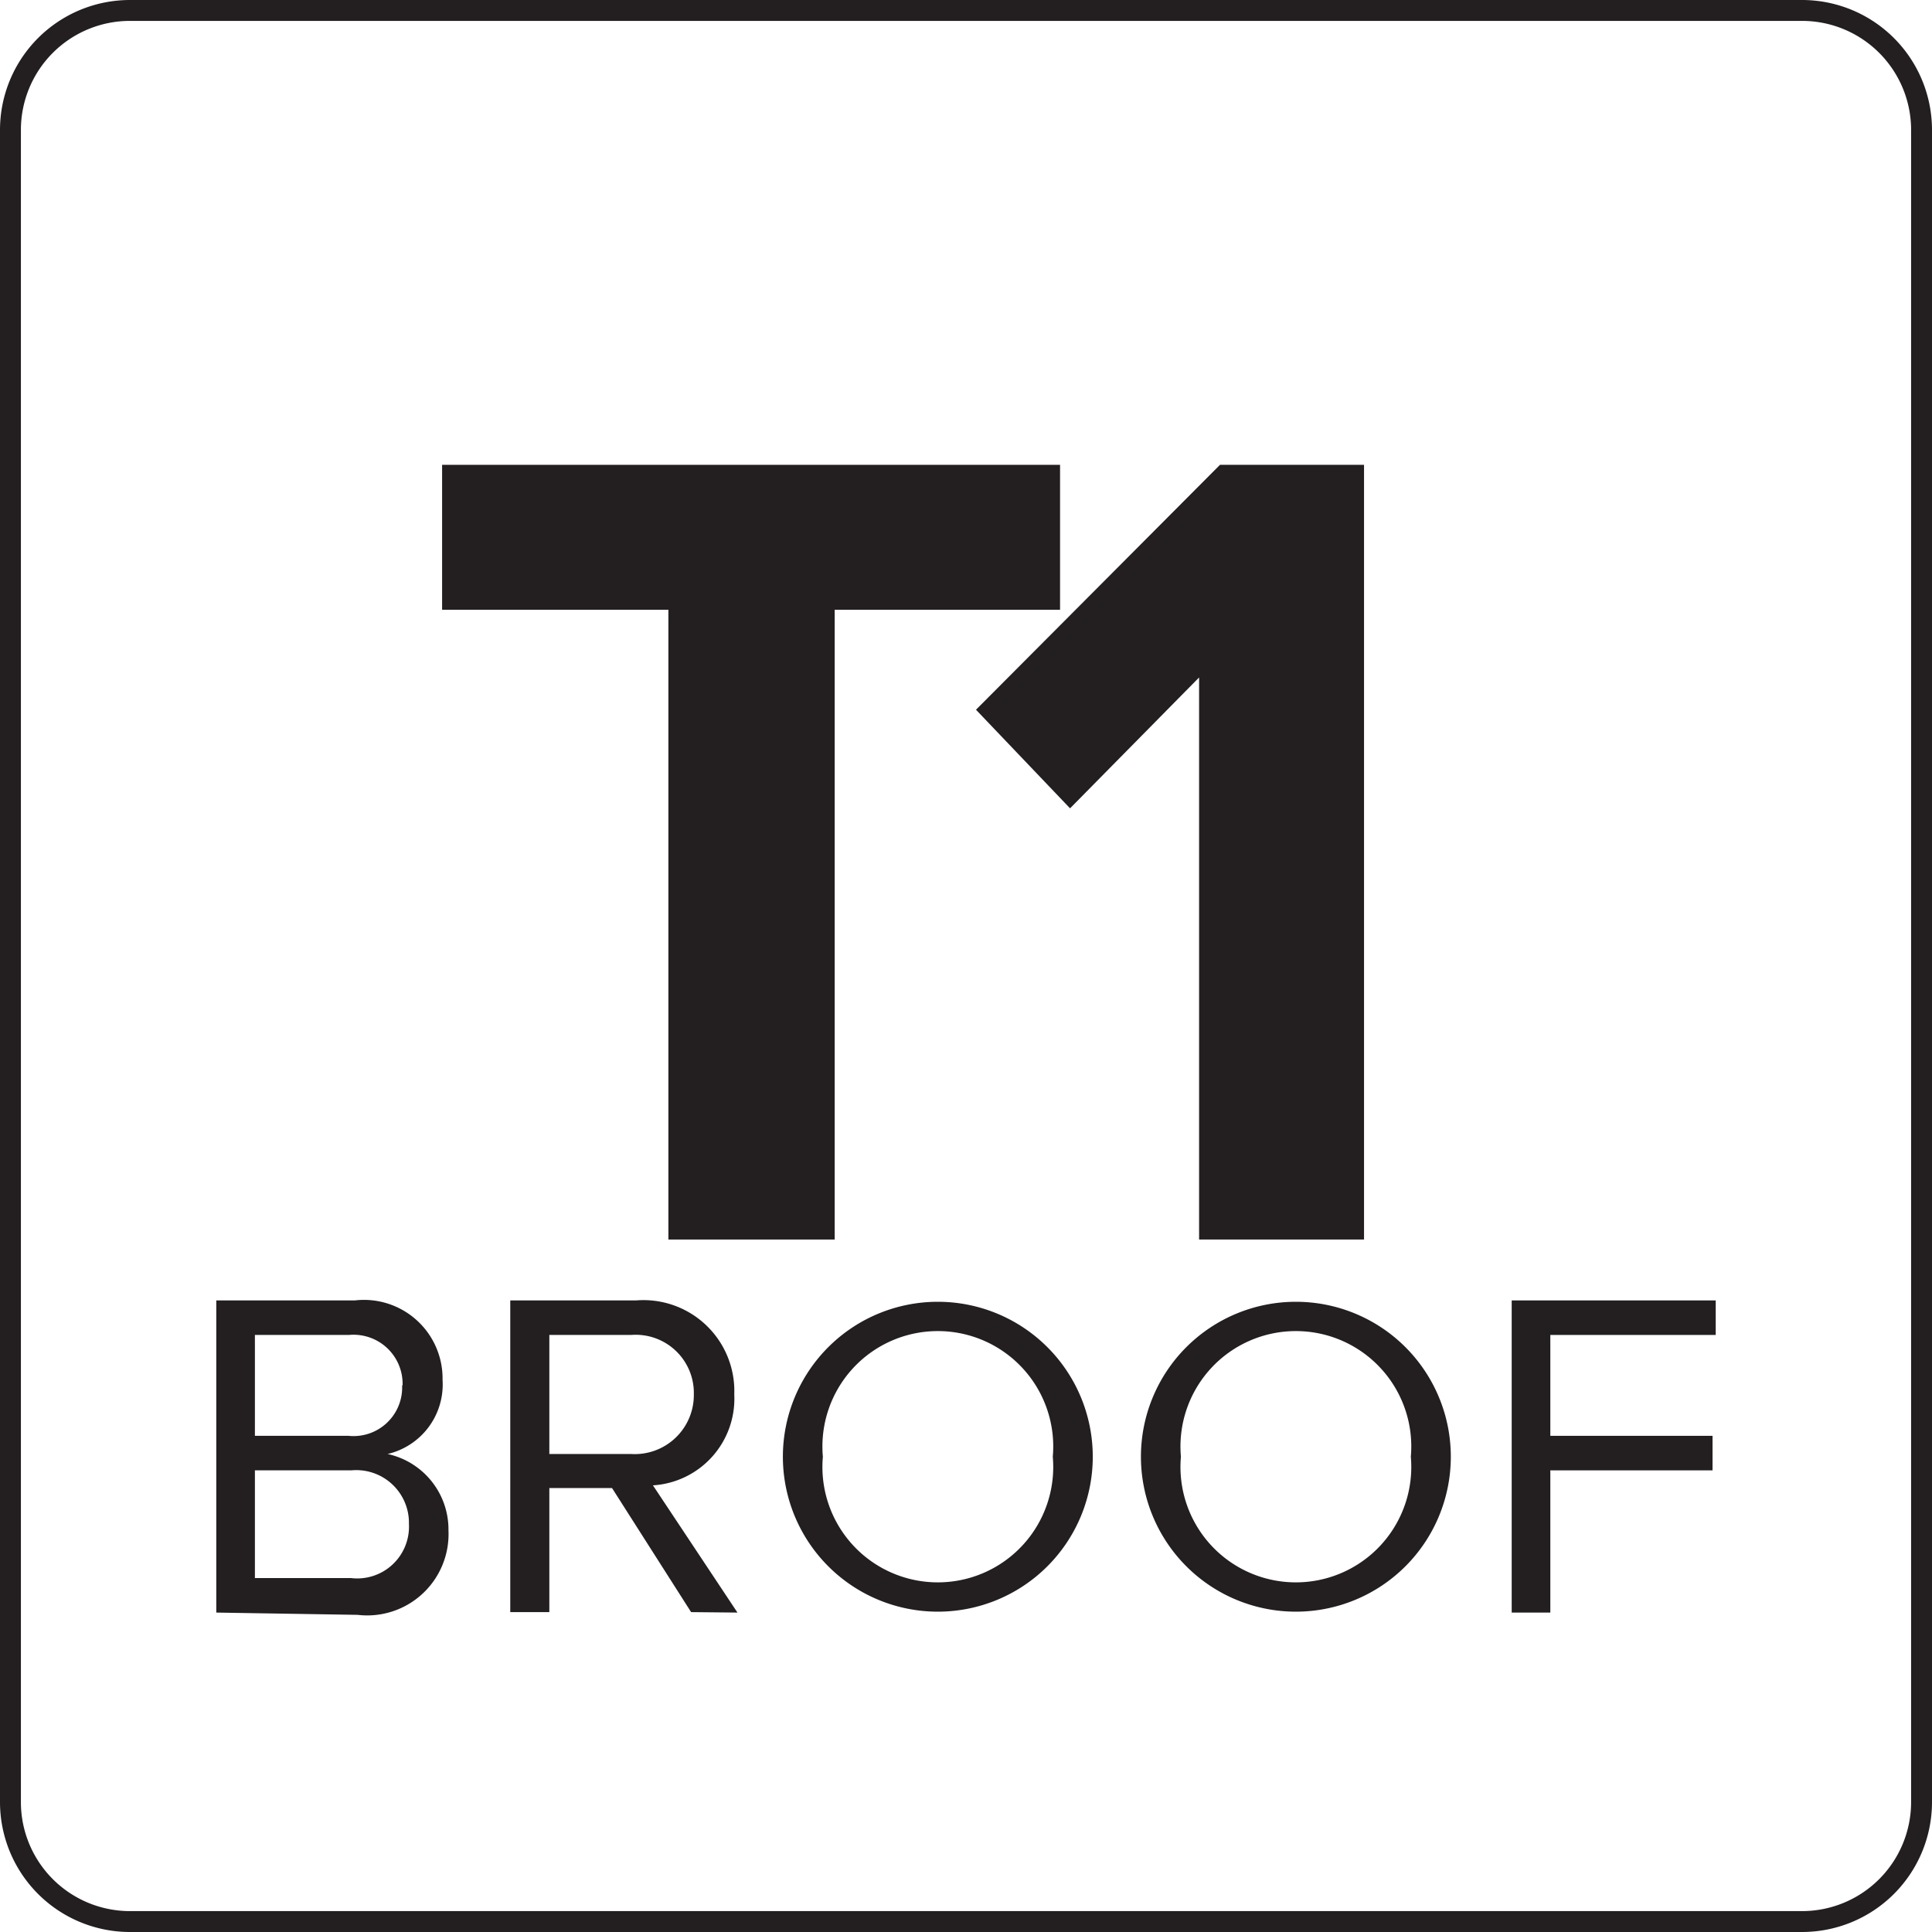
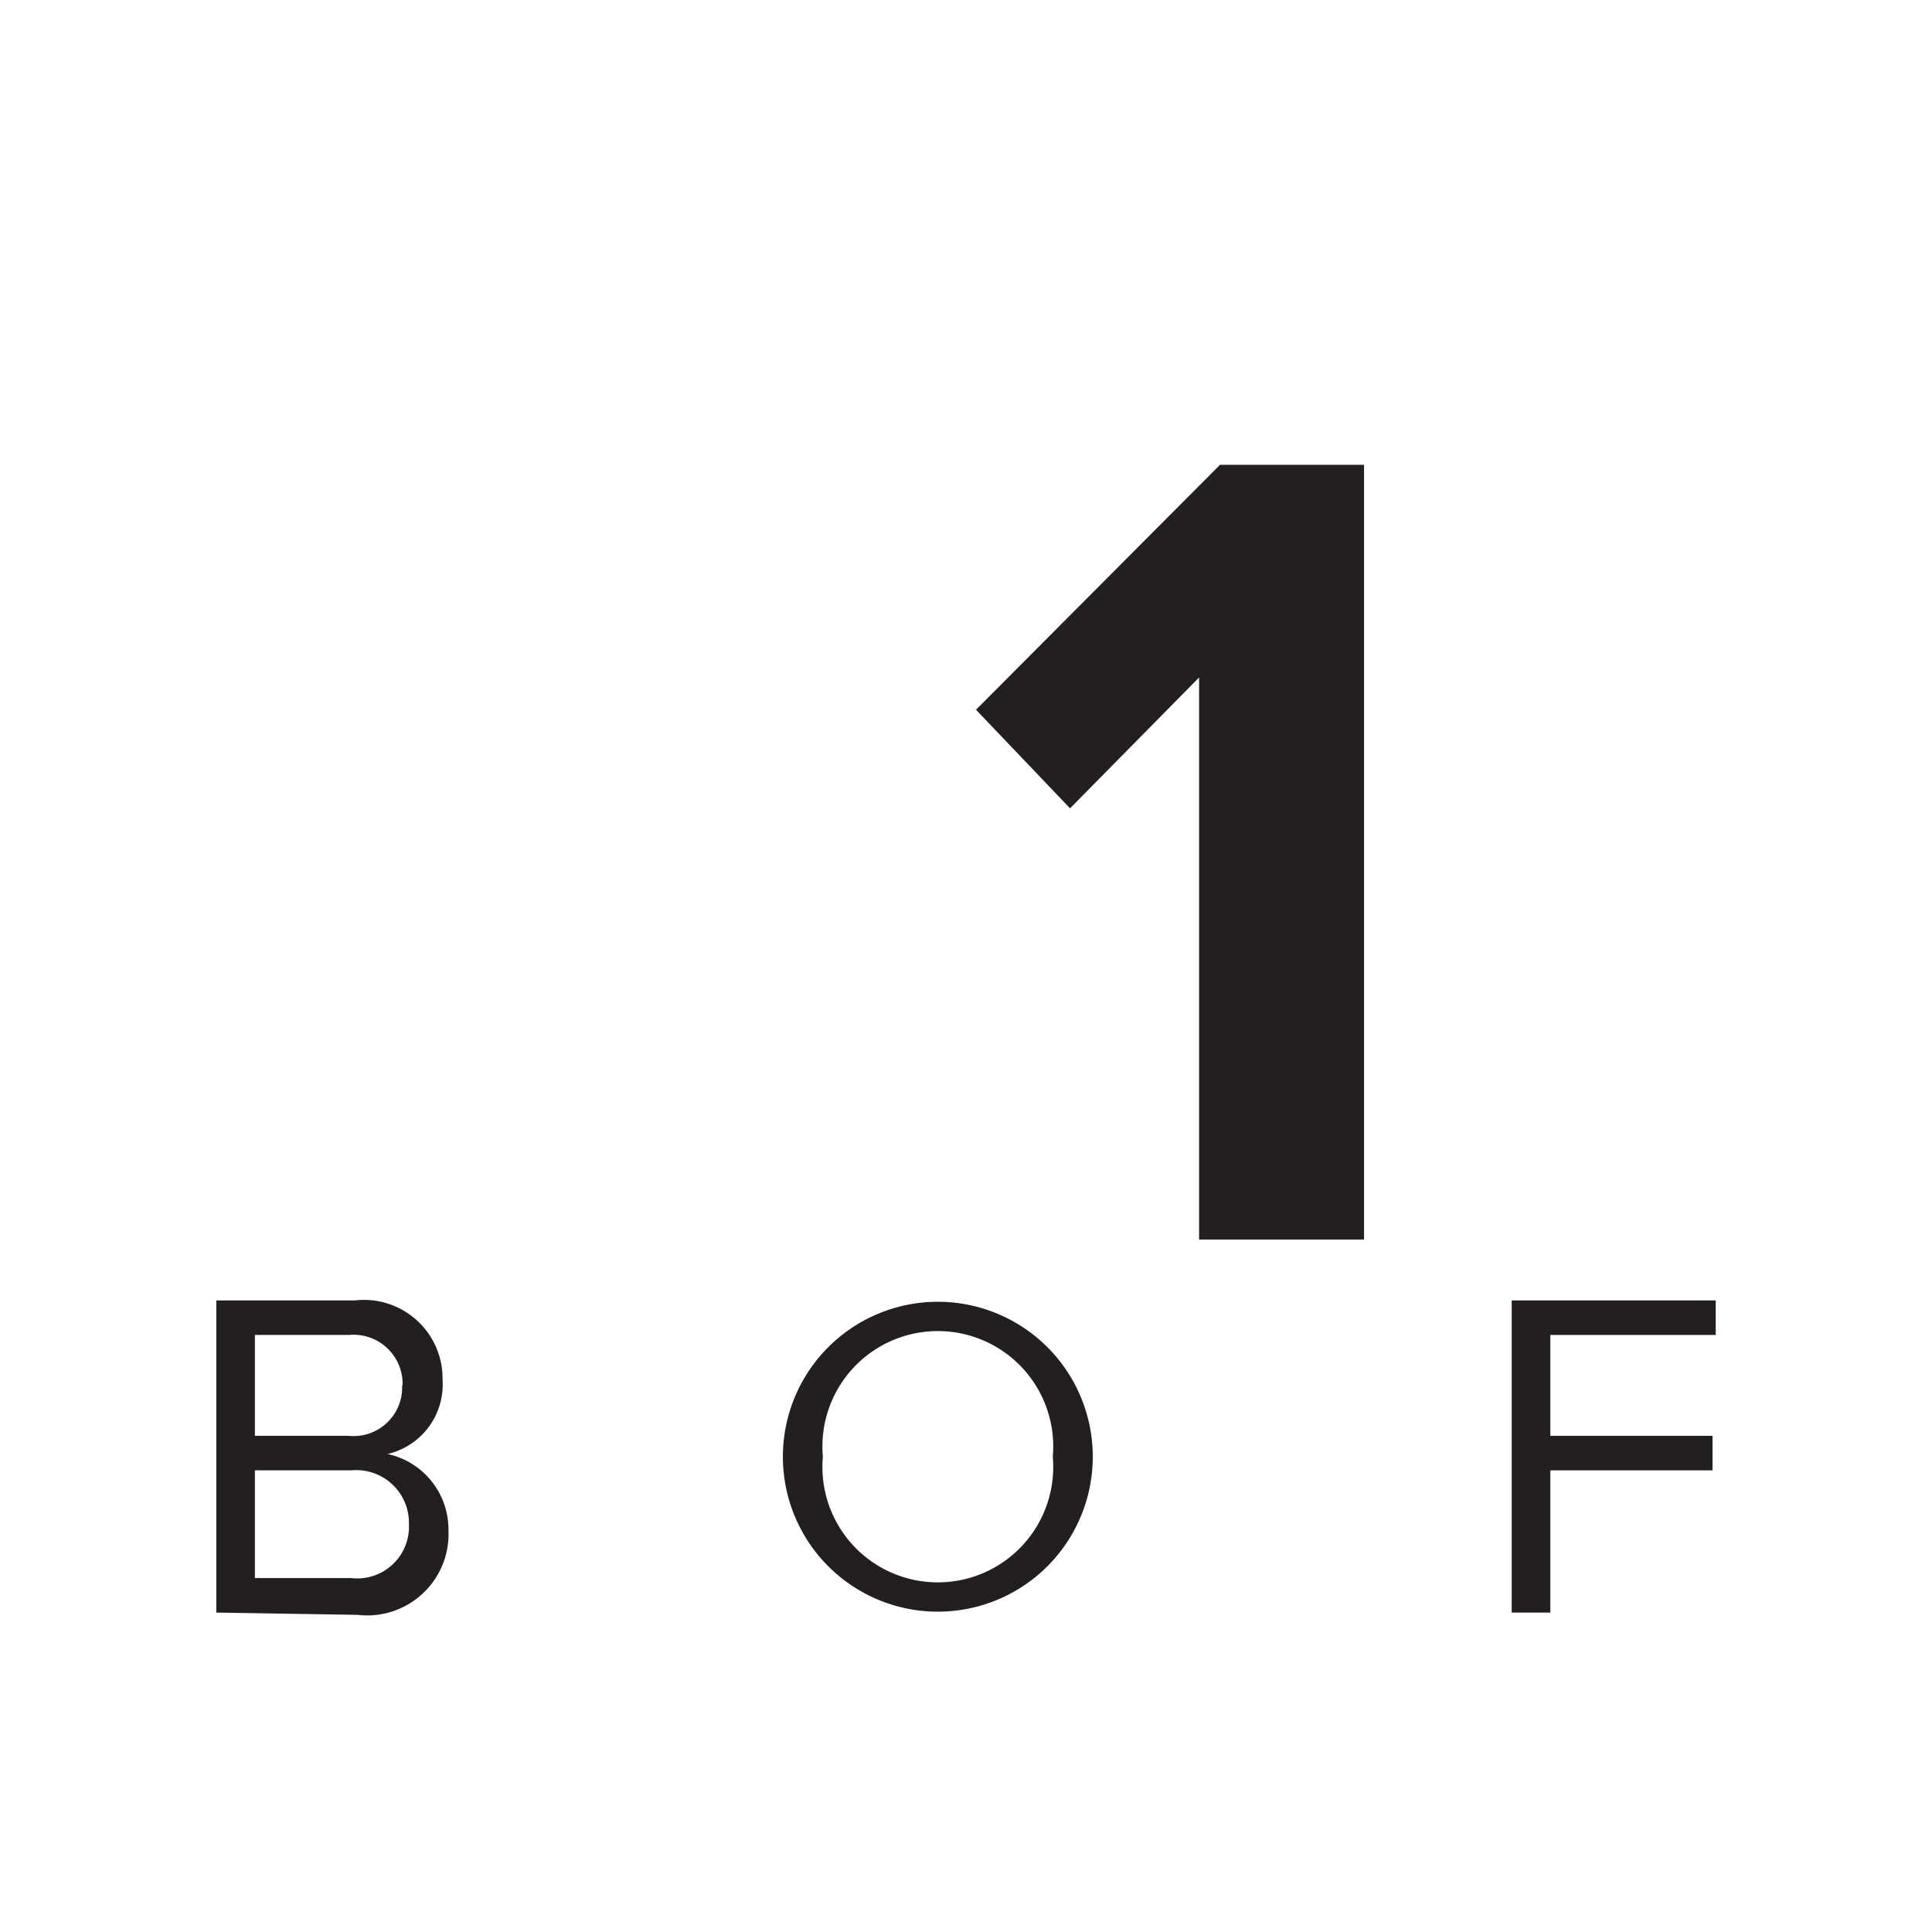
<svg xmlns="http://www.w3.org/2000/svg" viewBox="0 0 42.52 42.52">
  <defs>
    <style>.cls-1{fill:#231f20;}</style>
  </defs>
  <title>Asset 6</title>
  <g id="Layer_2" data-name="Layer 2">
    <g id="Layer_1-2" data-name="Layer 1">
-       <path class="cls-1" d="M2.85.46A2.4,2.4,0,0,0,.46,2.85V39.67a2.4,2.4,0,0,0,2.39,2.39H39.67a2.4,2.4,0,0,0,2.39-2.39V2.85A2.4,2.4,0,0,0,39.67.46ZM39.67,42.52H2.85A2.86,2.86,0,0,1,0,39.67V2.85A2.86,2.86,0,0,1,2.85,0H39.67a2.86,2.86,0,0,1,2.85,2.85V39.67a2.86,2.86,0,0,1-2.85,2.85" />
-       <polygon class="cls-1" points="14.71 27.28 14.71 13.42 9.73 13.42 9.73 10.23 23.33 10.23 23.33 13.42 18.37 13.42 18.37 27.28 14.71 27.28" />
      <polygon class="cls-1" points="26.39 27.28 26.39 14.91 23.55 17.79 21.48 15.62 26.85 10.23 30.02 10.23 30.02 27.28 26.39 27.28" />
      <path class="cls-1" d="M9,33.54a1.16,1.16,0,0,0-1.27-1.18H5.61v2.37H7.72A1.14,1.14,0,0,0,9,33.54m-.14-3.05a1.08,1.08,0,0,0-1.18-1.11H5.61V31.6H7.67a1.07,1.07,0,0,0,1.18-1.11m-4.09,5V28.62H7.81a1.73,1.73,0,0,1,1.93,1.75A1.57,1.57,0,0,1,8.53,32a1.7,1.7,0,0,1,1.34,1.68,1.79,1.79,0,0,1-2,1.86Z" />
-       <path class="cls-1" d="M15.27,30.69a1.28,1.28,0,0,0-1.38-1.31h-1.8V32h1.8a1.3,1.3,0,0,0,1.38-1.32m-.06,4.8-1.74-2.73H12.09v2.73h-.86V28.62H14a2,2,0,0,1,2.16,2.07,1.91,1.91,0,0,1-1.79,2l1.86,2.8Z" />
      <path class="cls-1" d="M23.17,32.06a2.54,2.54,0,1,0-5.06,0,2.54,2.54,0,1,0,5.06,0m-5.94,0a3.41,3.41,0,1,1,6.82,0,3.41,3.41,0,1,1-6.82,0" />
-       <path class="cls-1" d="M31.05,32.06a2.54,2.54,0,1,0-5.06,0,2.54,2.54,0,1,0,5.06,0m-5.94,0a3.41,3.41,0,1,1,6.82,0,3.41,3.41,0,1,1-6.82,0" />
      <polygon class="cls-1" points="33.27 35.49 33.27 28.62 37.76 28.62 37.76 29.38 34.12 29.38 34.12 31.6 37.69 31.6 37.69 32.36 34.12 32.36 34.12 35.49 33.27 35.49" />
    </g>
  </g>
</svg>